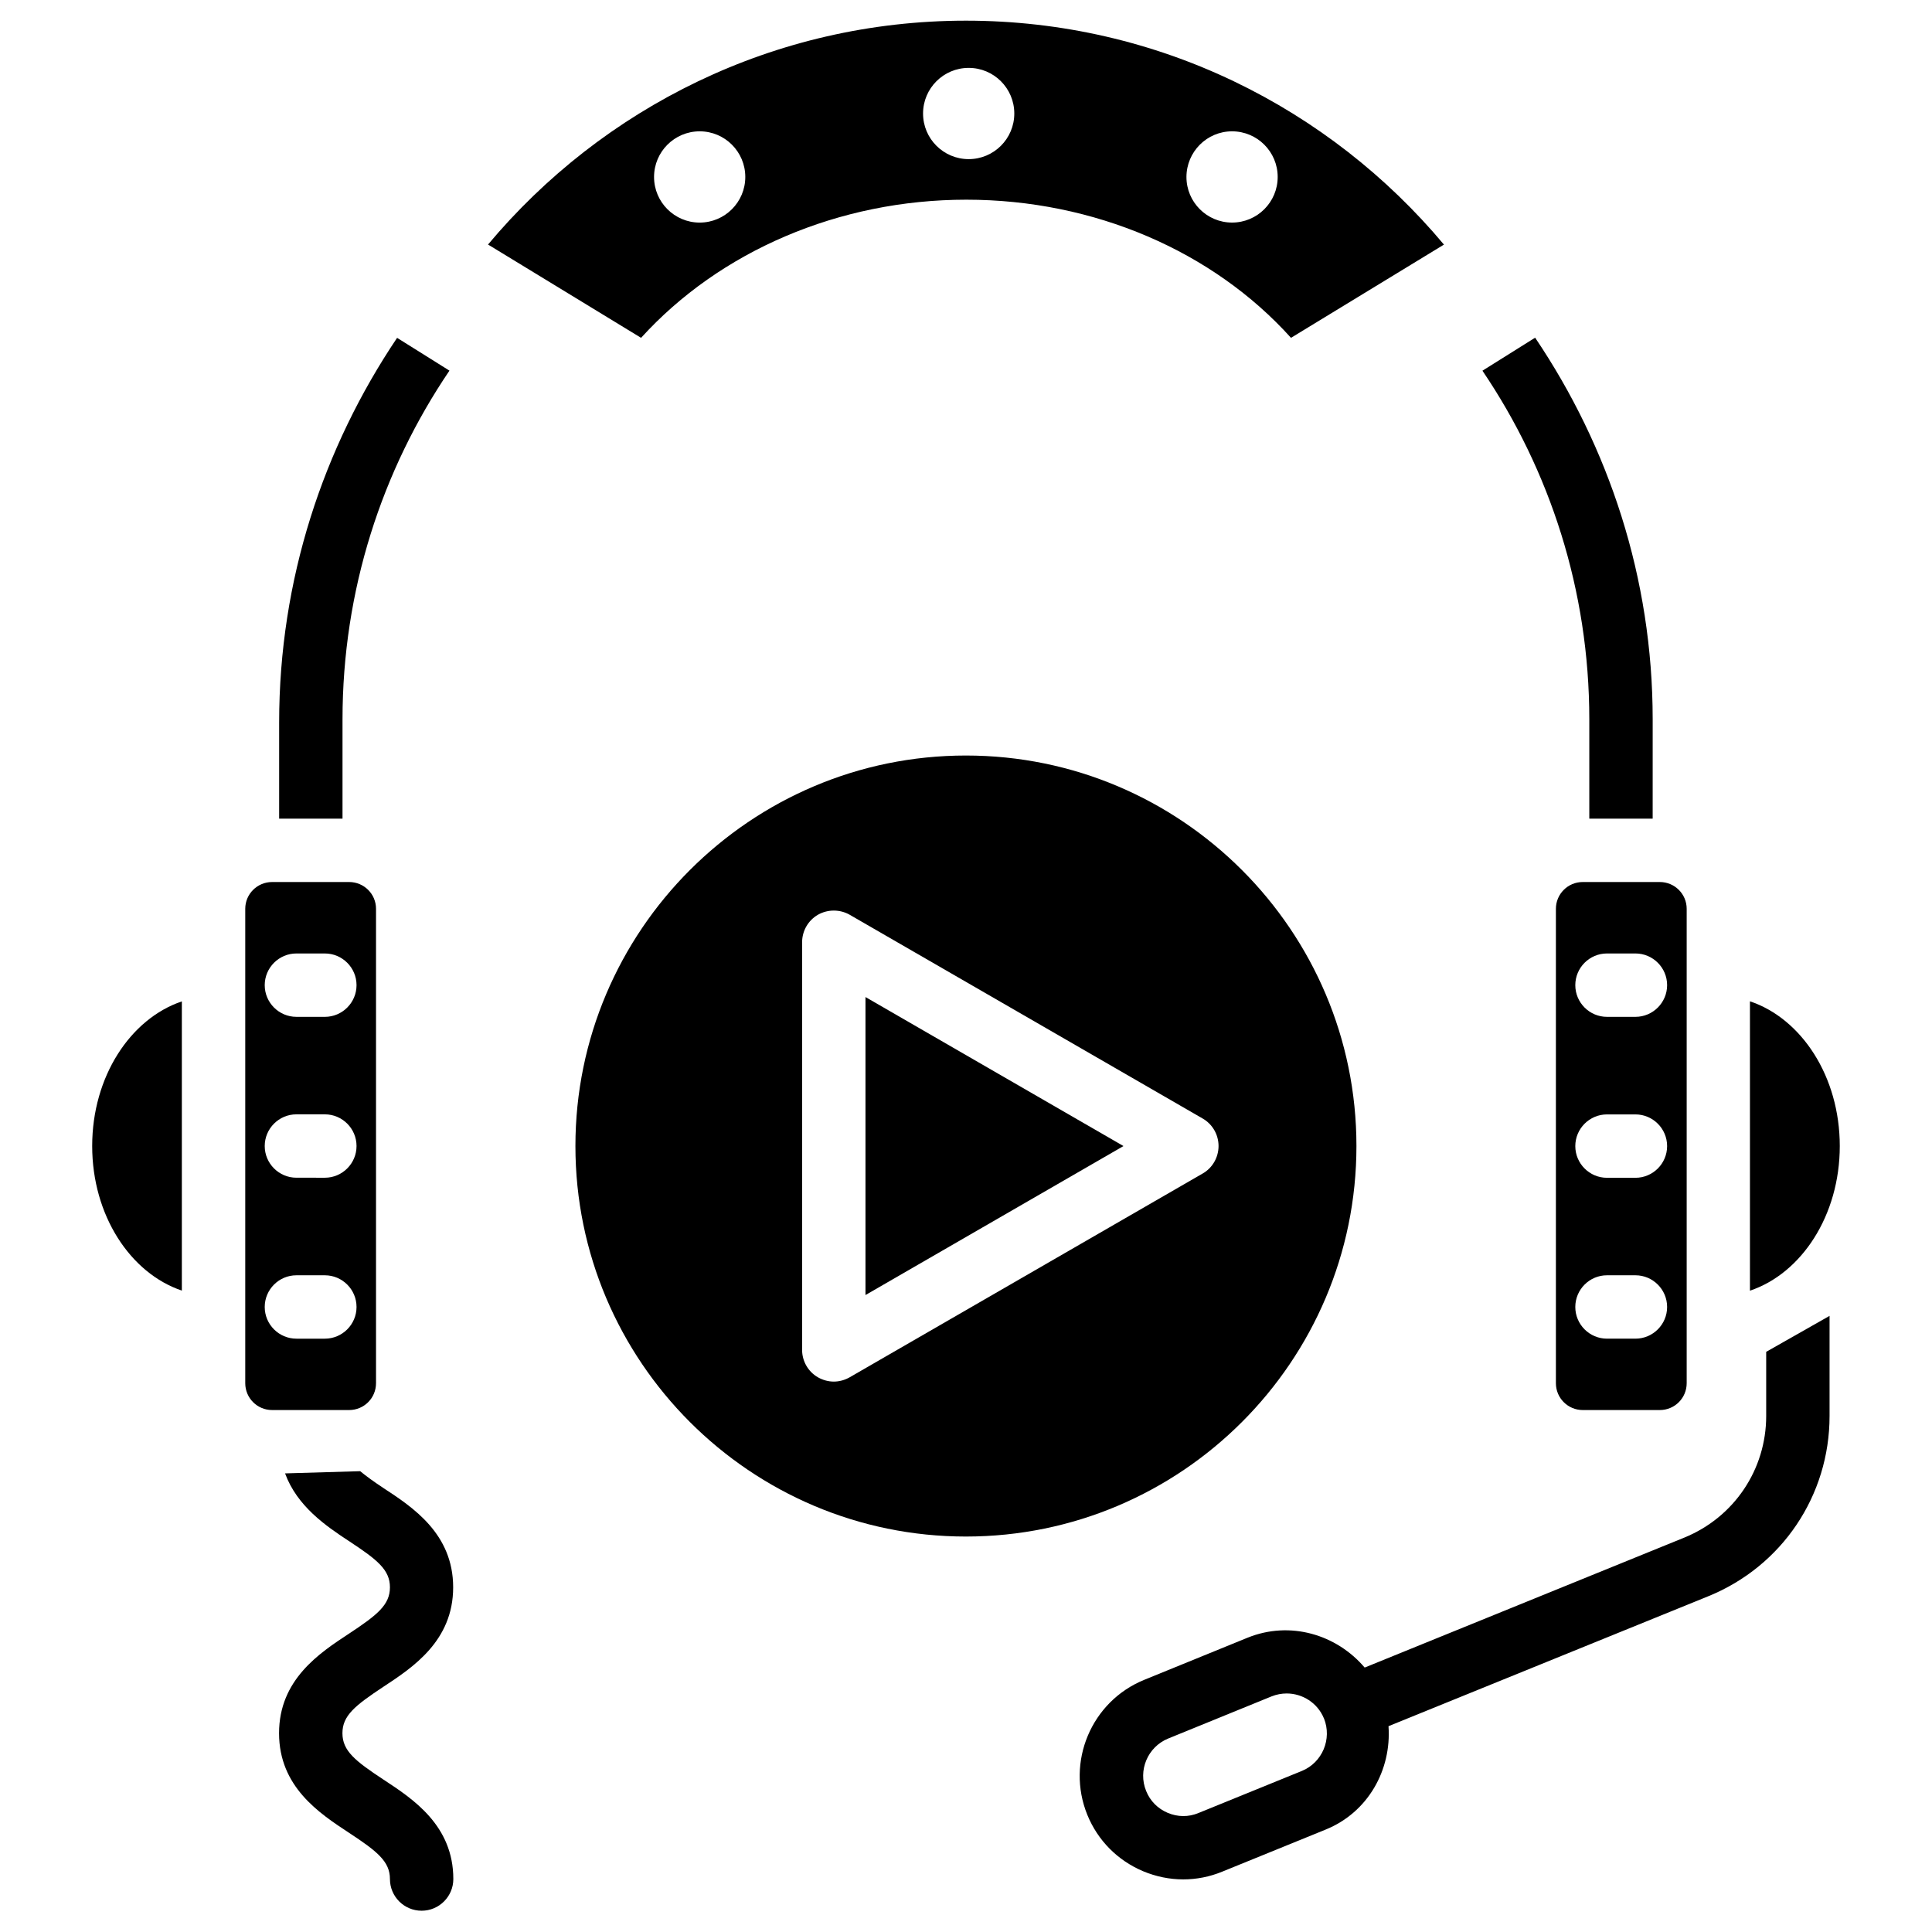
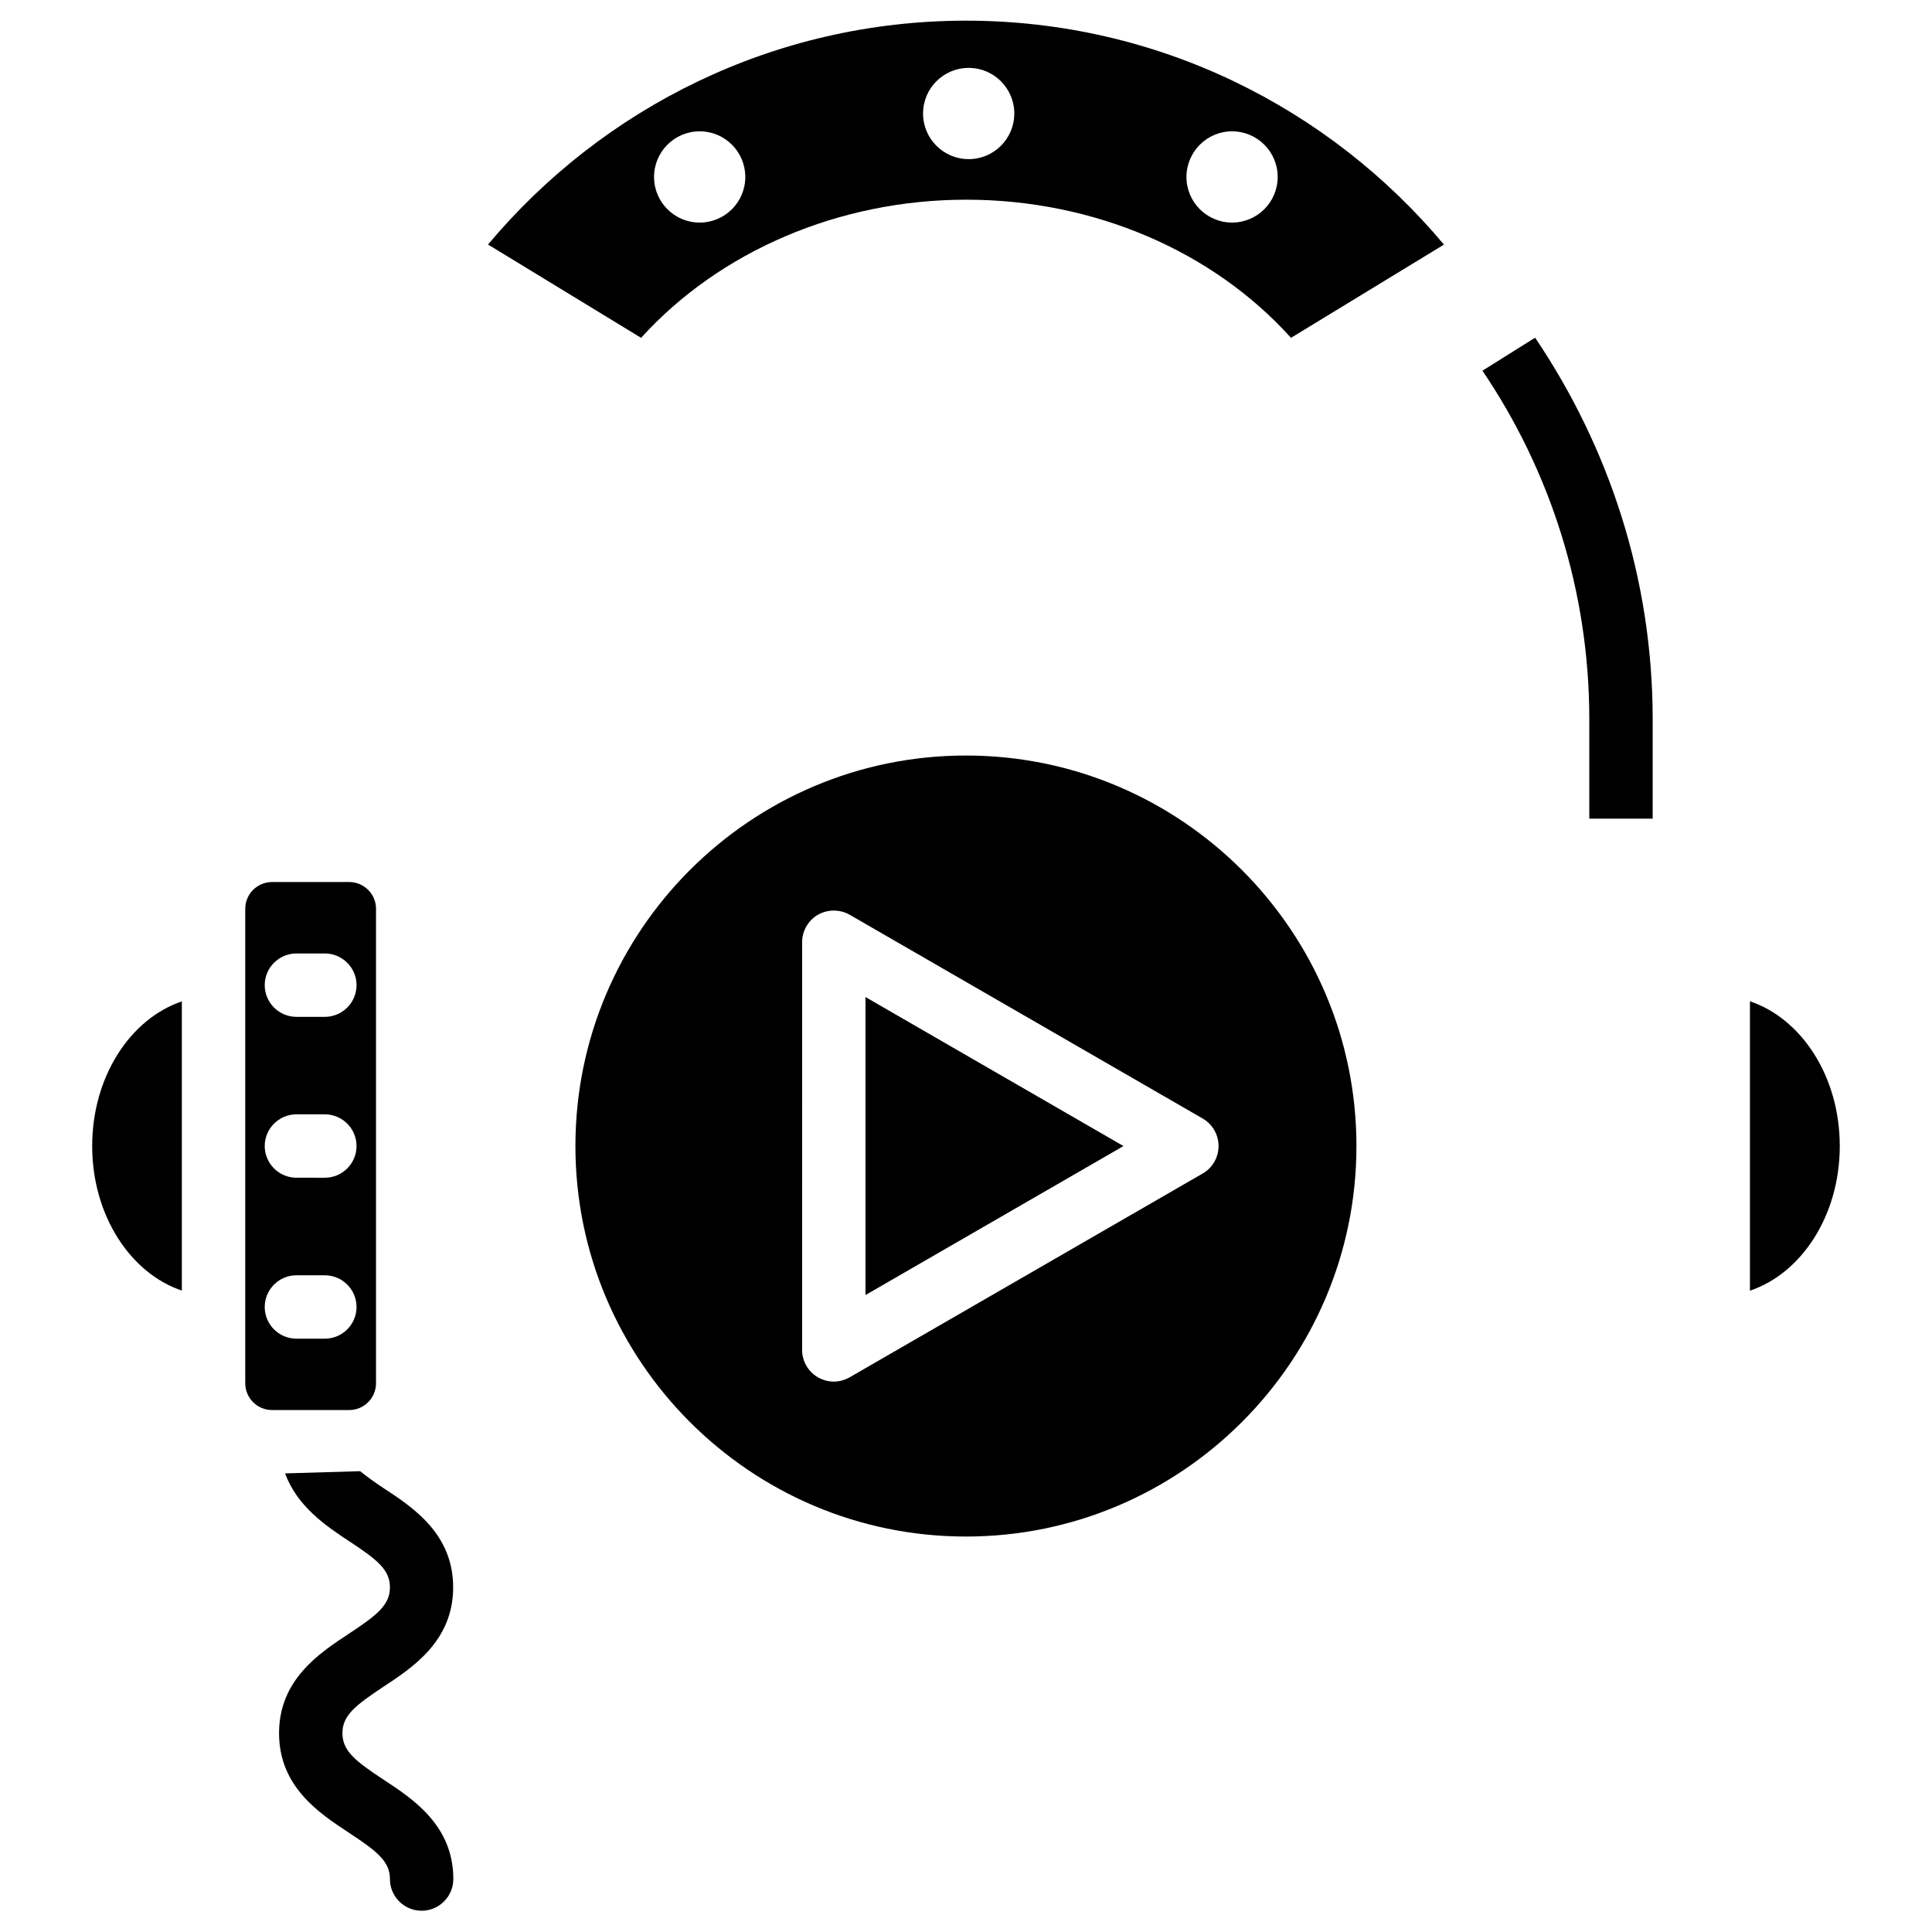
<svg xmlns="http://www.w3.org/2000/svg" fill="#000000" width="800px" height="800px" version="1.1" viewBox="144 144 512 512">
  <g>
    <path d="m631.56 447.71c0-18.41-10.141-33.777-23.805-38.352v76.684c13.664-4.578 23.805-19.945 23.805-38.332z" />
-     <path d="m556.33 384.84v125.72c0 3.945 3.191 7.117 7.117 7.117h20.426c3.926 0 7.117-3.168 7.117-7.117v-125.72c0-3.926-3.191-7.094-7.117-7.094h-20.426c-3.949-0.004-7.117 3.188-7.117 7.094zm21.074 113.92h-7.535c-4.641 0-8.398-3.777-8.398-8.398 0-4.617 3.758-8.398 8.398-8.398h7.535c4.641 0 8.398 3.777 8.398 8.398 0 4.621-3.758 8.398-8.398 8.398zm0-42.633h-7.535c-4.641 0-8.398-3.777-8.398-8.398 0-4.617 3.758-8.398 8.398-8.398h7.535c4.641 0 8.398 3.777 8.398 8.398 0 4.617-3.758 8.398-8.398 8.398zm-7.535-59.449h7.535c4.641 0 8.398 3.777 8.398 8.398 0 4.617-3.758 8.398-8.398 8.398h-7.535c-4.641 0-8.398-3.777-8.398-8.398 0-4.621 3.758-8.398 8.398-8.398z" />
    <path d="m168.43 447.71c0 18.367 10.117 33.715 23.762 38.309v-76.641c-13.641 4.598-23.762 19.941-23.762 38.332z" />
    <path d="m400.08 196.92c33.883 0 65.371 13.645 86.047 36.609l40.535-24.707c-30.332-36.234-75.844-59.344-126.66-59.344-50.824 0-96.336 23.109-126.67 59.324l40.559 24.727c20.824-22.945 52.395-36.609 86.191-36.609zm70.43-18.117c6.676 0 12.09 5.414 12.09 12.09s-5.414 12.09-12.09 12.09-12.09-5.414-12.09-12.09c0.02-6.672 5.414-12.09 12.09-12.09zm-69.801-16.812c6.676 0 12.09 5.414 12.09 12.09s-5.414 12.09-12.09 12.09c-6.676 0-12.09-5.414-12.09-12.09s5.414-12.09 12.09-12.09zm-71.289 16.812c6.676 0 12.09 5.414 12.09 12.09 0.004 6.676-5.414 12.094-12.09 12.094s-12.09-5.418-12.09-12.09c0-6.676 5.414-12.094 12.09-12.094z" />
    <path d="m243.65 510.56v-125.72c0-3.926-3.191-7.094-7.117-7.094h-20.422c-3.926 0-7.117 3.168-7.117 7.094v125.72c0 3.945 3.191 7.117 7.117 7.117h20.426c3.922 0 7.113-3.168 7.113-7.117zm-21.098-113.88h7.535c4.641 0 8.398 3.777 8.398 8.398 0 4.617-3.758 8.398-8.398 8.398l-7.535-0.004c-4.641 0-8.398-3.777-8.398-8.398 0.004-4.617 3.762-8.395 8.398-8.395zm0 42.633h7.535c4.641 0 8.398 3.777 8.398 8.398 0 4.617-3.758 8.398-8.398 8.398l-7.535-0.004c-4.641 0-8.398-3.777-8.398-8.398 0.004-4.617 3.762-8.395 8.398-8.395zm7.539 59.449h-7.539c-4.641 0-8.398-3.777-8.398-8.398 0-4.617 3.758-8.398 8.398-8.398h7.535c4.641 0 8.398 3.777 8.398 8.398 0 4.621-3.758 8.398-8.395 8.398z" />
    <path d="m503.47 447.71c0-57.078-46.434-103.49-103.49-103.49-57.055 0-103.49 46.414-103.49 103.49s46.434 103.49 103.49 103.49c57.059-0.004 103.49-46.418 103.49-103.49zm-40.746 7.281-93.562 54.012c-1.301 0.734-2.75 1.133-4.199 1.133-1.449 0-2.898-0.398-4.199-1.133-2.602-1.492-4.199-4.281-4.199-7.285l0.004-108.02c0-3 1.594-5.773 4.199-7.285 2.602-1.469 5.793-1.469 8.398 0l93.562 54.012c2.602 1.492 4.199 4.281 4.199 7.285-0.004 3.004-1.602 5.797-4.203 7.285z" />
    <path d="m373.36 487.2 68.371-39.484-68.371-39.488z" />
    <path d="m565.18 335.47v25.441l0.043 0.043h16.75l0.004-26.324c0-37.473-11.629-72.172-31.152-101.14l-13.938 8.734-0.023 0.02c17.863 26.387 28.316 58.191 28.316 92.363z" />
-     <path d="m234.77 334.63c0-34.195 10.453-66.02 28.34-92.406l-13.875-8.691c-19.566 29.117-31.258 64.066-31.258 101.94v25.484h16.793z" />
-     <path d="m612.06 519.23c0 14.234-8.523 26.871-21.684 32.242l-84.723 34.449c-7.473-8.773-19.754-12.469-31.027-7.914l-27.395 11.168c-14.023 5.711-20.781 21.77-15.074 35.793 2.769 6.781 8.02 12.07 14.777 14.926 3.422 1.426 7.012 2.164 10.621 2.164 3.504 0 7.012-0.672 10.371-2.059l27.395-11.148c11.273-4.578 17.465-15.848 16.648-27.395l84.723-34.426c19.543-7.934 32.16-26.68 32.16-47.777v-26.535l-16.793 9.531zm-123.05 94.086-27.395 11.148c-2.644 1.113-5.543 1.07-8.164-0.043-2.625-1.113-4.66-3.148-5.711-5.793-2.227-5.438 0.398-11.672 5.836-13.898l27.395-11.168c1.324-0.523 2.664-0.777 4.008-0.777 4.199 0 8.188 2.5 9.867 6.59 0 0.02 0.02 0.02 0.02 0.02 2.184 5.461-0.438 11.695-5.856 13.922z" />
    <path d="m245.62 591c7.789-5.121 18.473-12.156 18.473-26.344 0-14.191-10.684-21.203-18.473-26.305-2.602-1.723-4.535-3.129-6.172-4.473l-19.902 0.586c3.191 8.711 10.832 13.938 16.879 17.906 7.578 4.977 10.914 7.641 10.914 12.281 0 4.66-3.336 7.328-10.914 12.324-7.789 5.121-18.473 12.156-18.473 26.344 0 14.211 10.684 21.223 18.473 26.344 7.578 4.977 10.914 7.66 10.914 12.301s3.758 8.398 8.398 8.398 8.398-3.777 8.398-8.398c0-14.191-10.664-21.203-18.473-26.324-7.578-4.996-10.914-7.66-10.914-12.324 0-4.652 3.293-7.297 10.871-12.316z" />
  </g>
</svg>